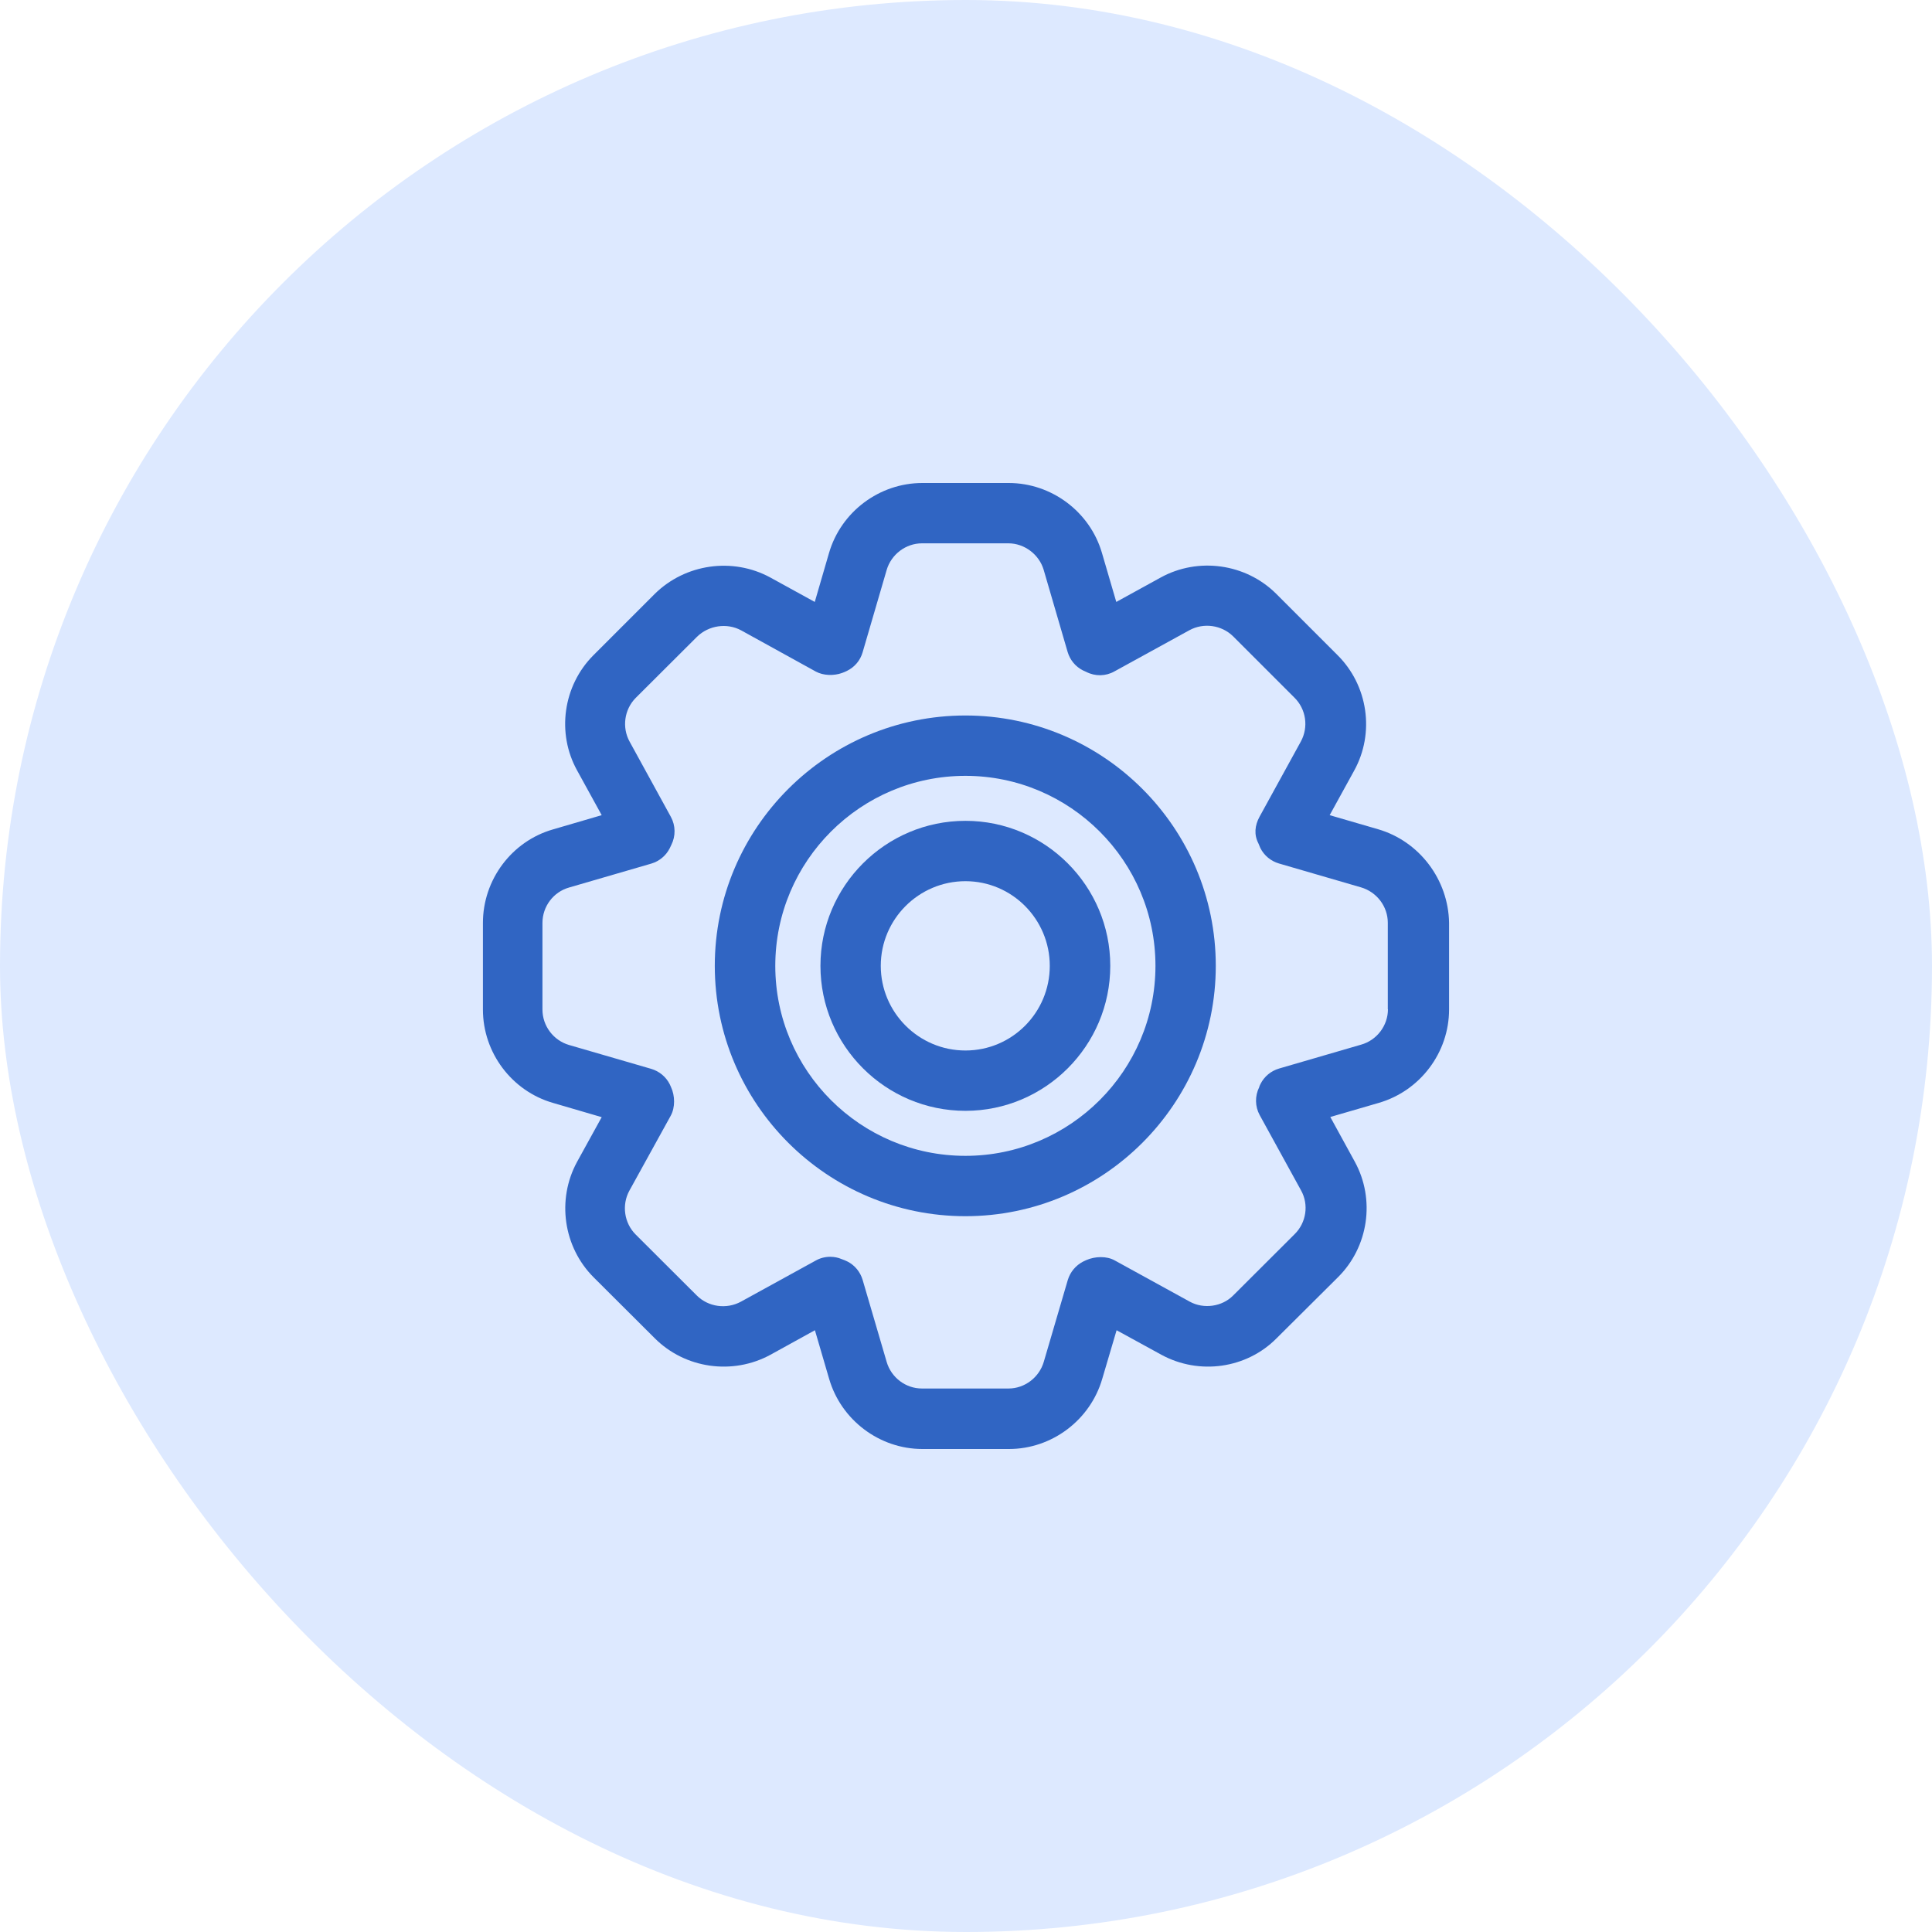
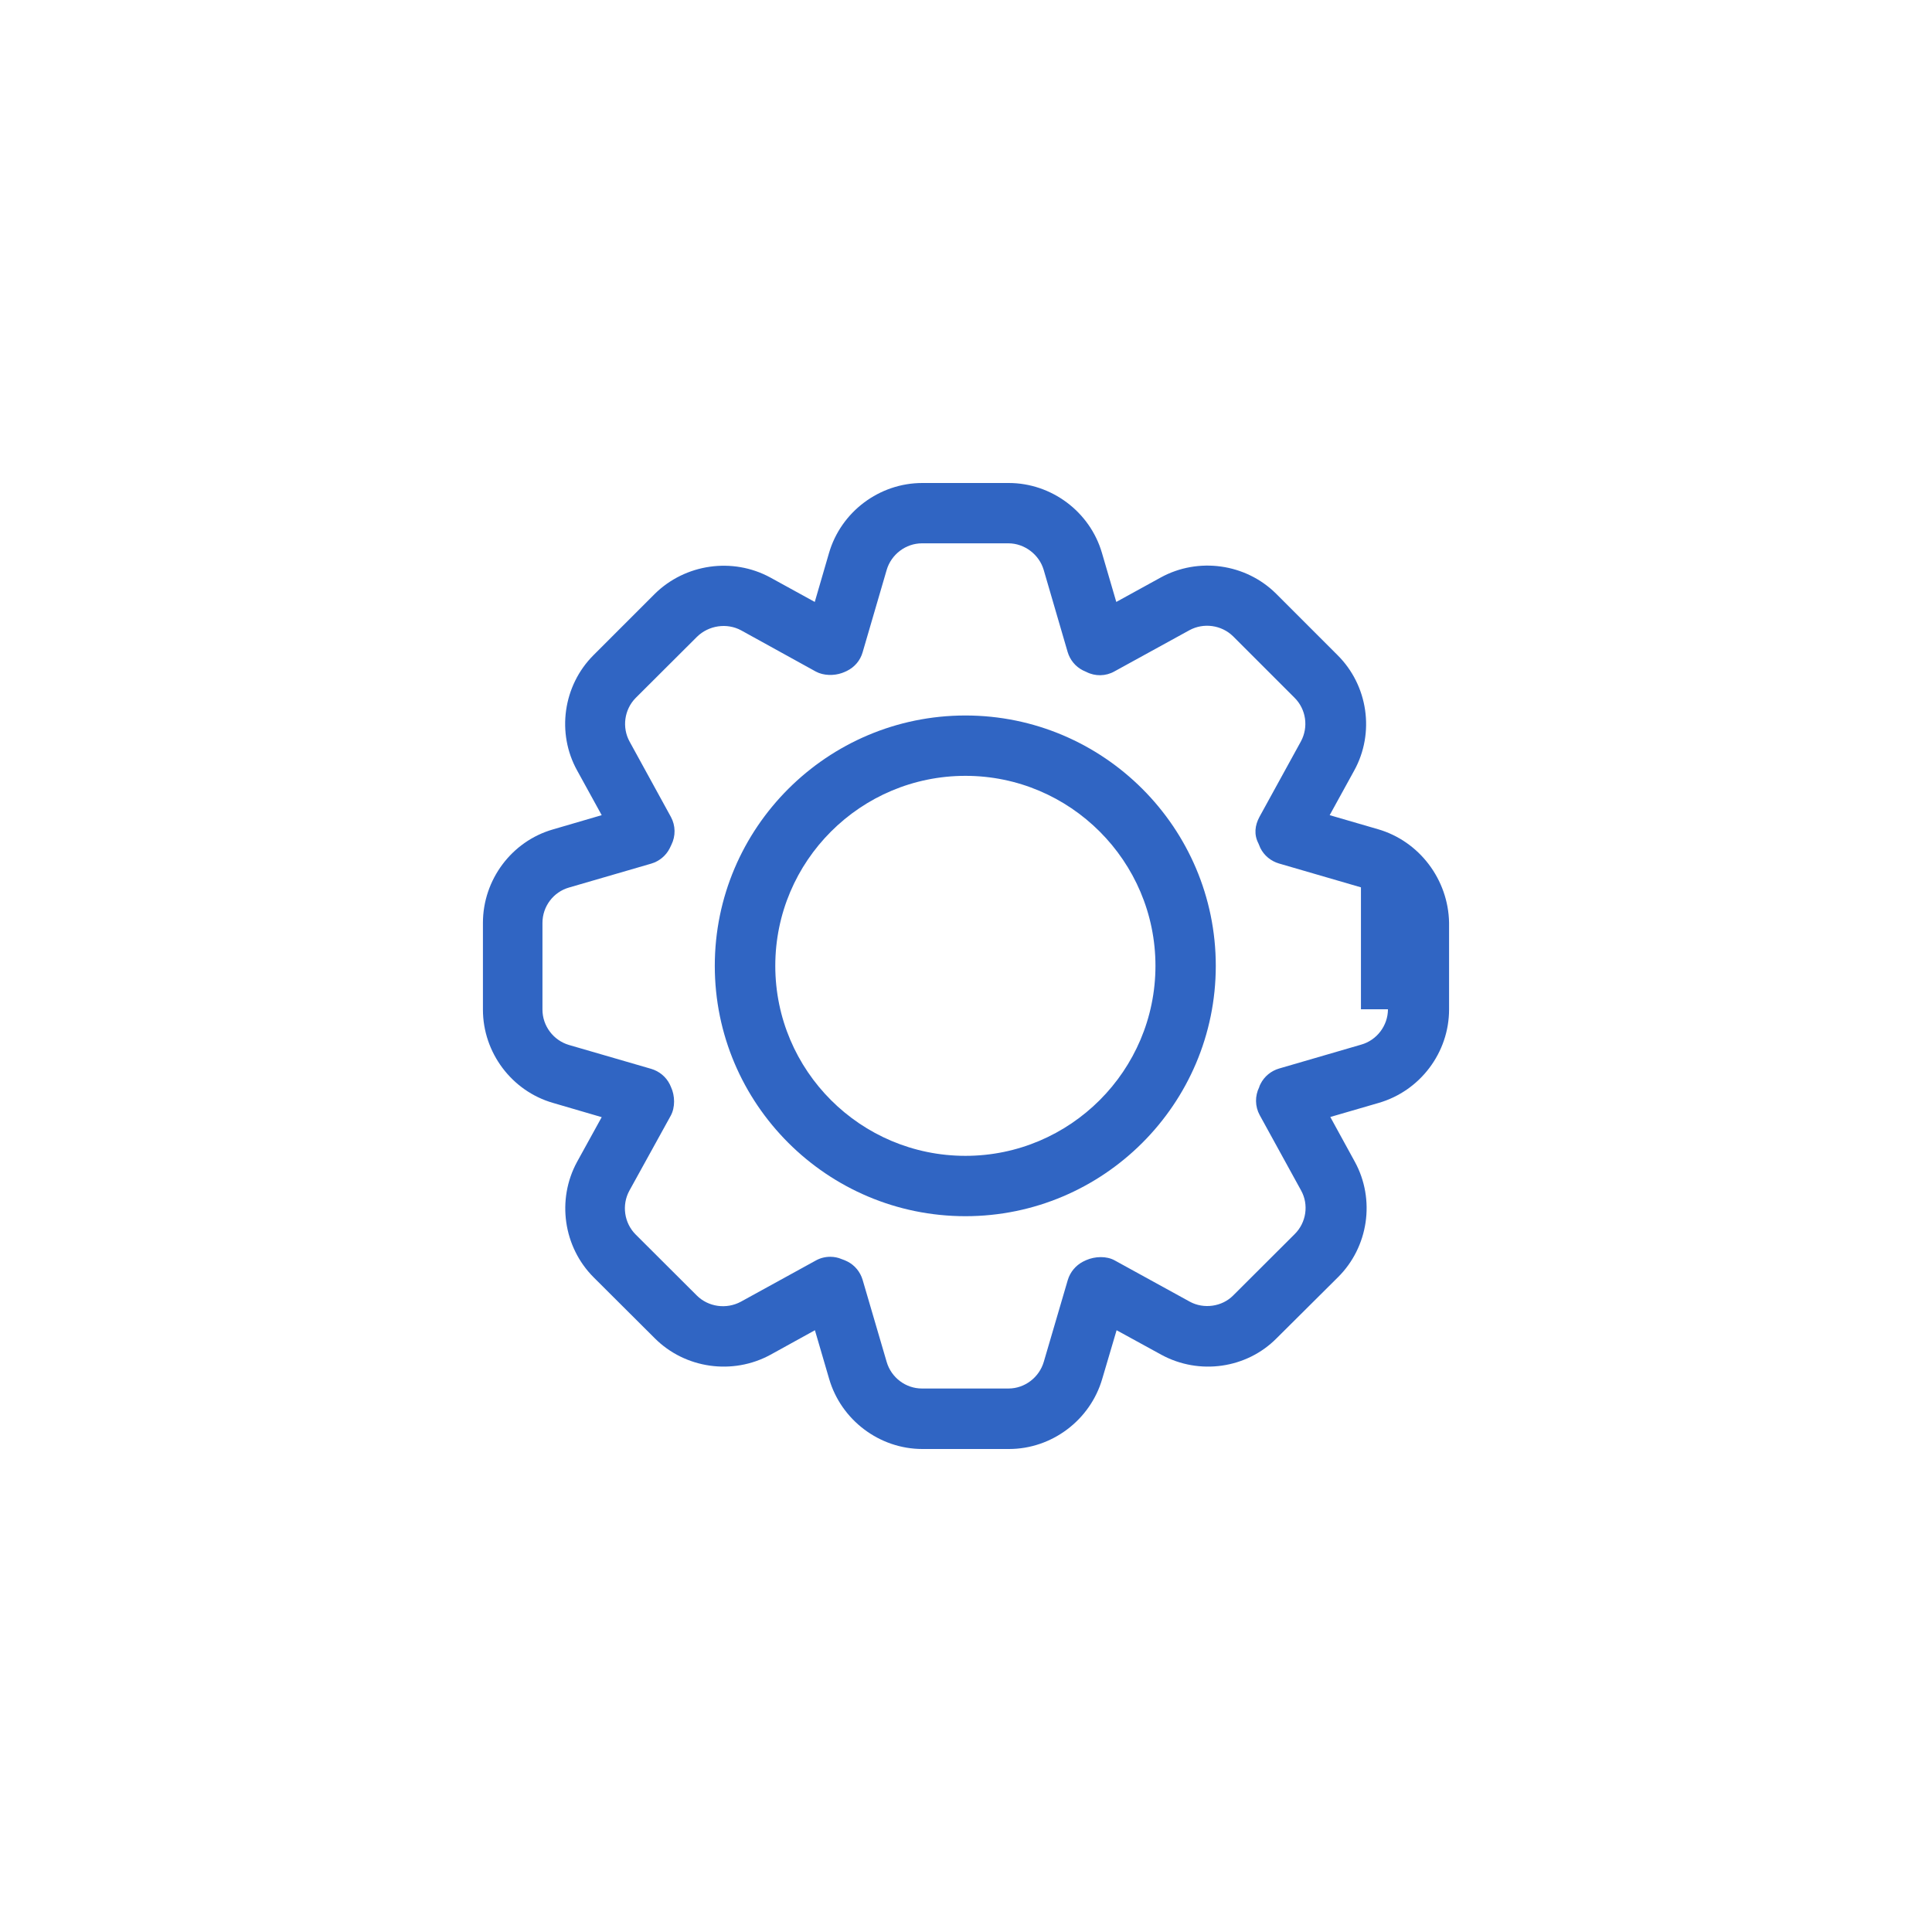
<svg xmlns="http://www.w3.org/2000/svg" width="80" height="80" viewBox="0 0 80 80" fill="none">
-   <rect width="80" height="80" rx="40" fill="#DDE9FF" />
-   <path d="M57.06 34.336L55.059 33.754L56.073 31.91C56.936 30.347 56.648 28.378 55.379 27.122L52.835 24.578C51.579 23.335 49.617 23.061 48.067 23.911L46.223 24.925L45.628 22.891C45.131 21.19 43.541 20 41.769 20H38.192C36.413 20 34.823 21.19 34.326 22.904L33.738 24.925L31.893 23.911C30.337 23.067 28.375 23.342 27.106 24.598L24.575 27.129C23.313 28.391 23.038 30.36 23.901 31.91L24.915 33.754L22.901 34.343C21.187 34.833 19.997 36.429 19.997 38.215V41.805C19.997 43.591 21.194 45.18 22.901 45.67L24.915 46.259L23.895 48.11C23.044 49.673 23.326 51.635 24.581 52.891L27.113 55.415C28.368 56.671 30.337 56.952 31.906 56.096L33.744 55.082L34.333 57.096C34.83 58.803 36.419 60 38.192 60H41.782C43.555 60 45.144 58.803 45.641 57.096L46.236 55.082L48.087 56.096C49.657 56.952 51.619 56.671 52.861 55.415L55.399 52.891C56.668 51.635 56.956 49.666 56.099 48.103L55.085 46.252L57.086 45.67C58.806 45.173 60.003 43.584 60.003 41.799V38.208C59.971 36.422 58.774 34.833 57.06 34.336ZM57.472 41.792C57.472 42.466 57.014 43.074 56.36 43.257L52.966 44.245C52.632 44.343 52.351 44.572 52.194 44.886C52.161 44.944 52.142 45.003 52.142 45.016C51.959 45.383 51.965 45.814 52.161 46.174L53.875 49.294C54.202 49.882 54.091 50.628 53.607 51.105L51.063 53.643C50.605 54.107 49.846 54.218 49.264 53.898L46.158 52.191C45.818 52.001 45.34 52.021 44.98 52.178C44.961 52.184 44.869 52.23 44.843 52.243C44.542 52.4 44.313 52.675 44.215 53.002L43.221 56.39C43.031 57.037 42.43 57.495 41.763 57.495H38.172C37.505 57.495 36.903 57.044 36.714 56.39L35.719 52.995C35.621 52.668 35.399 52.394 35.092 52.237C35.013 52.197 34.935 52.165 34.856 52.139C34.706 52.073 34.542 52.041 34.379 52.041C34.169 52.041 33.96 52.093 33.777 52.197L30.683 53.898C30.082 54.225 29.33 54.12 28.852 53.643L26.321 51.118C25.844 50.641 25.739 49.895 26.059 49.307L27.773 46.2C27.963 45.853 27.95 45.37 27.786 45.016C27.78 45.003 27.74 44.918 27.734 44.899C27.577 44.585 27.296 44.356 26.962 44.258L23.561 43.27C22.914 43.08 22.462 42.479 22.462 41.805V38.215C22.462 37.534 22.914 36.933 23.568 36.749L26.962 35.762C27.296 35.664 27.577 35.435 27.734 35.121L27.799 34.984C27.982 34.617 27.976 34.186 27.78 33.826L26.073 30.713C25.746 30.124 25.85 29.379 26.321 28.901L28.859 26.37C29.343 25.893 30.101 25.782 30.69 26.102L33.783 27.809C34.097 27.979 34.529 27.986 34.863 27.868C34.908 27.855 35.026 27.802 35.065 27.783C35.386 27.626 35.621 27.351 35.719 27.011L36.714 23.604C36.903 22.956 37.505 22.498 38.178 22.498H41.756C42.417 22.498 43.025 22.956 43.215 23.591L44.209 26.998C44.307 27.325 44.529 27.6 44.837 27.757L44.98 27.822C45.347 28.012 45.785 28.005 46.145 27.802L49.251 26.096C49.84 25.775 50.579 25.88 51.056 26.344L53.6 28.888C54.084 29.366 54.189 30.105 53.868 30.7L52.155 33.819C51.959 34.179 51.919 34.559 52.109 34.925C52.122 34.964 52.168 35.069 52.188 35.114C52.345 35.428 52.626 35.657 52.959 35.755L56.354 36.743C57.008 36.933 57.466 37.534 57.466 38.208V41.792H57.472Z" fill="#3065C3" />
-   <path d="M39.977 33.989C36.668 33.989 33.973 36.684 33.973 39.993C33.973 43.303 36.668 45.997 39.977 45.997C43.28 45.997 45.974 43.303 45.974 39.993C45.974 36.684 43.28 33.989 39.977 33.989ZM39.977 43.499C38.041 43.499 36.471 41.923 36.471 39.993C36.471 38.057 38.048 36.488 39.977 36.488C41.906 36.488 43.469 38.064 43.469 39.993C43.469 41.929 41.906 43.499 39.977 43.499Z" fill="#3065C3" />
+   <path d="M57.06 34.336L55.059 33.754L56.073 31.91C56.936 30.347 56.648 28.378 55.379 27.122L52.835 24.578C51.579 23.335 49.617 23.061 48.067 23.911L46.223 24.925L45.628 22.891C45.131 21.19 43.541 20 41.769 20H38.192C36.413 20 34.823 21.19 34.326 22.904L33.738 24.925L31.893 23.911C30.337 23.067 28.375 23.342 27.106 24.598L24.575 27.129C23.313 28.391 23.038 30.36 23.901 31.91L24.915 33.754L22.901 34.343C21.187 34.833 19.997 36.429 19.997 38.215V41.805C19.997 43.591 21.194 45.18 22.901 45.67L24.915 46.259L23.895 48.11C23.044 49.673 23.326 51.635 24.581 52.891L27.113 55.415C28.368 56.671 30.337 56.952 31.906 56.096L33.744 55.082L34.333 57.096C34.83 58.803 36.419 60 38.192 60H41.782C43.555 60 45.144 58.803 45.641 57.096L46.236 55.082L48.087 56.096C49.657 56.952 51.619 56.671 52.861 55.415L55.399 52.891C56.668 51.635 56.956 49.666 56.099 48.103L55.085 46.252L57.086 45.67C58.806 45.173 60.003 43.584 60.003 41.799V38.208C59.971 36.422 58.774 34.833 57.06 34.336ZM57.472 41.792C57.472 42.466 57.014 43.074 56.36 43.257L52.966 44.245C52.632 44.343 52.351 44.572 52.194 44.886C52.161 44.944 52.142 45.003 52.142 45.016C51.959 45.383 51.965 45.814 52.161 46.174L53.875 49.294C54.202 49.882 54.091 50.628 53.607 51.105L51.063 53.643C50.605 54.107 49.846 54.218 49.264 53.898L46.158 52.191C45.818 52.001 45.34 52.021 44.98 52.178C44.961 52.184 44.869 52.23 44.843 52.243C44.542 52.4 44.313 52.675 44.215 53.002L43.221 56.39C43.031 57.037 42.43 57.495 41.763 57.495H38.172C37.505 57.495 36.903 57.044 36.714 56.39L35.719 52.995C35.621 52.668 35.399 52.394 35.092 52.237C35.013 52.197 34.935 52.165 34.856 52.139C34.706 52.073 34.542 52.041 34.379 52.041C34.169 52.041 33.96 52.093 33.777 52.197L30.683 53.898C30.082 54.225 29.33 54.12 28.852 53.643L26.321 51.118C25.844 50.641 25.739 49.895 26.059 49.307L27.773 46.2C27.963 45.853 27.95 45.37 27.786 45.016C27.78 45.003 27.74 44.918 27.734 44.899C27.577 44.585 27.296 44.356 26.962 44.258L23.561 43.27C22.914 43.08 22.462 42.479 22.462 41.805V38.215C22.462 37.534 22.914 36.933 23.568 36.749L26.962 35.762C27.296 35.664 27.577 35.435 27.734 35.121L27.799 34.984C27.982 34.617 27.976 34.186 27.78 33.826L26.073 30.713C25.746 30.124 25.85 29.379 26.321 28.901L28.859 26.37C29.343 25.893 30.101 25.782 30.69 26.102L33.783 27.809C34.097 27.979 34.529 27.986 34.863 27.868C34.908 27.855 35.026 27.802 35.065 27.783C35.386 27.626 35.621 27.351 35.719 27.011L36.714 23.604C36.903 22.956 37.505 22.498 38.178 22.498H41.756C42.417 22.498 43.025 22.956 43.215 23.591L44.209 26.998C44.307 27.325 44.529 27.6 44.837 27.757L44.98 27.822C45.347 28.012 45.785 28.005 46.145 27.802L49.251 26.096C49.84 25.775 50.579 25.88 51.056 26.344L53.6 28.888C54.084 29.366 54.189 30.105 53.868 30.7L52.155 33.819C51.959 34.179 51.919 34.559 52.109 34.925C52.122 34.964 52.168 35.069 52.188 35.114C52.345 35.428 52.626 35.657 52.959 35.755L56.354 36.743V41.792H57.472Z" fill="#3065C3" />
  <path d="M39.977 29.627C34.254 29.627 29.598 34.277 29.598 39.993C29.598 45.71 34.254 50.36 39.977 50.36C45.693 50.36 50.343 45.71 50.343 39.993C50.343 34.277 45.693 29.627 39.977 29.627ZM39.977 47.861C35.634 47.861 32.103 44.336 32.103 39.993C32.103 35.651 35.634 32.126 39.977 32.126C44.313 32.126 47.845 35.657 47.845 39.993C47.845 44.33 44.313 47.861 39.977 47.861Z" fill="#3065C3" />
</svg>